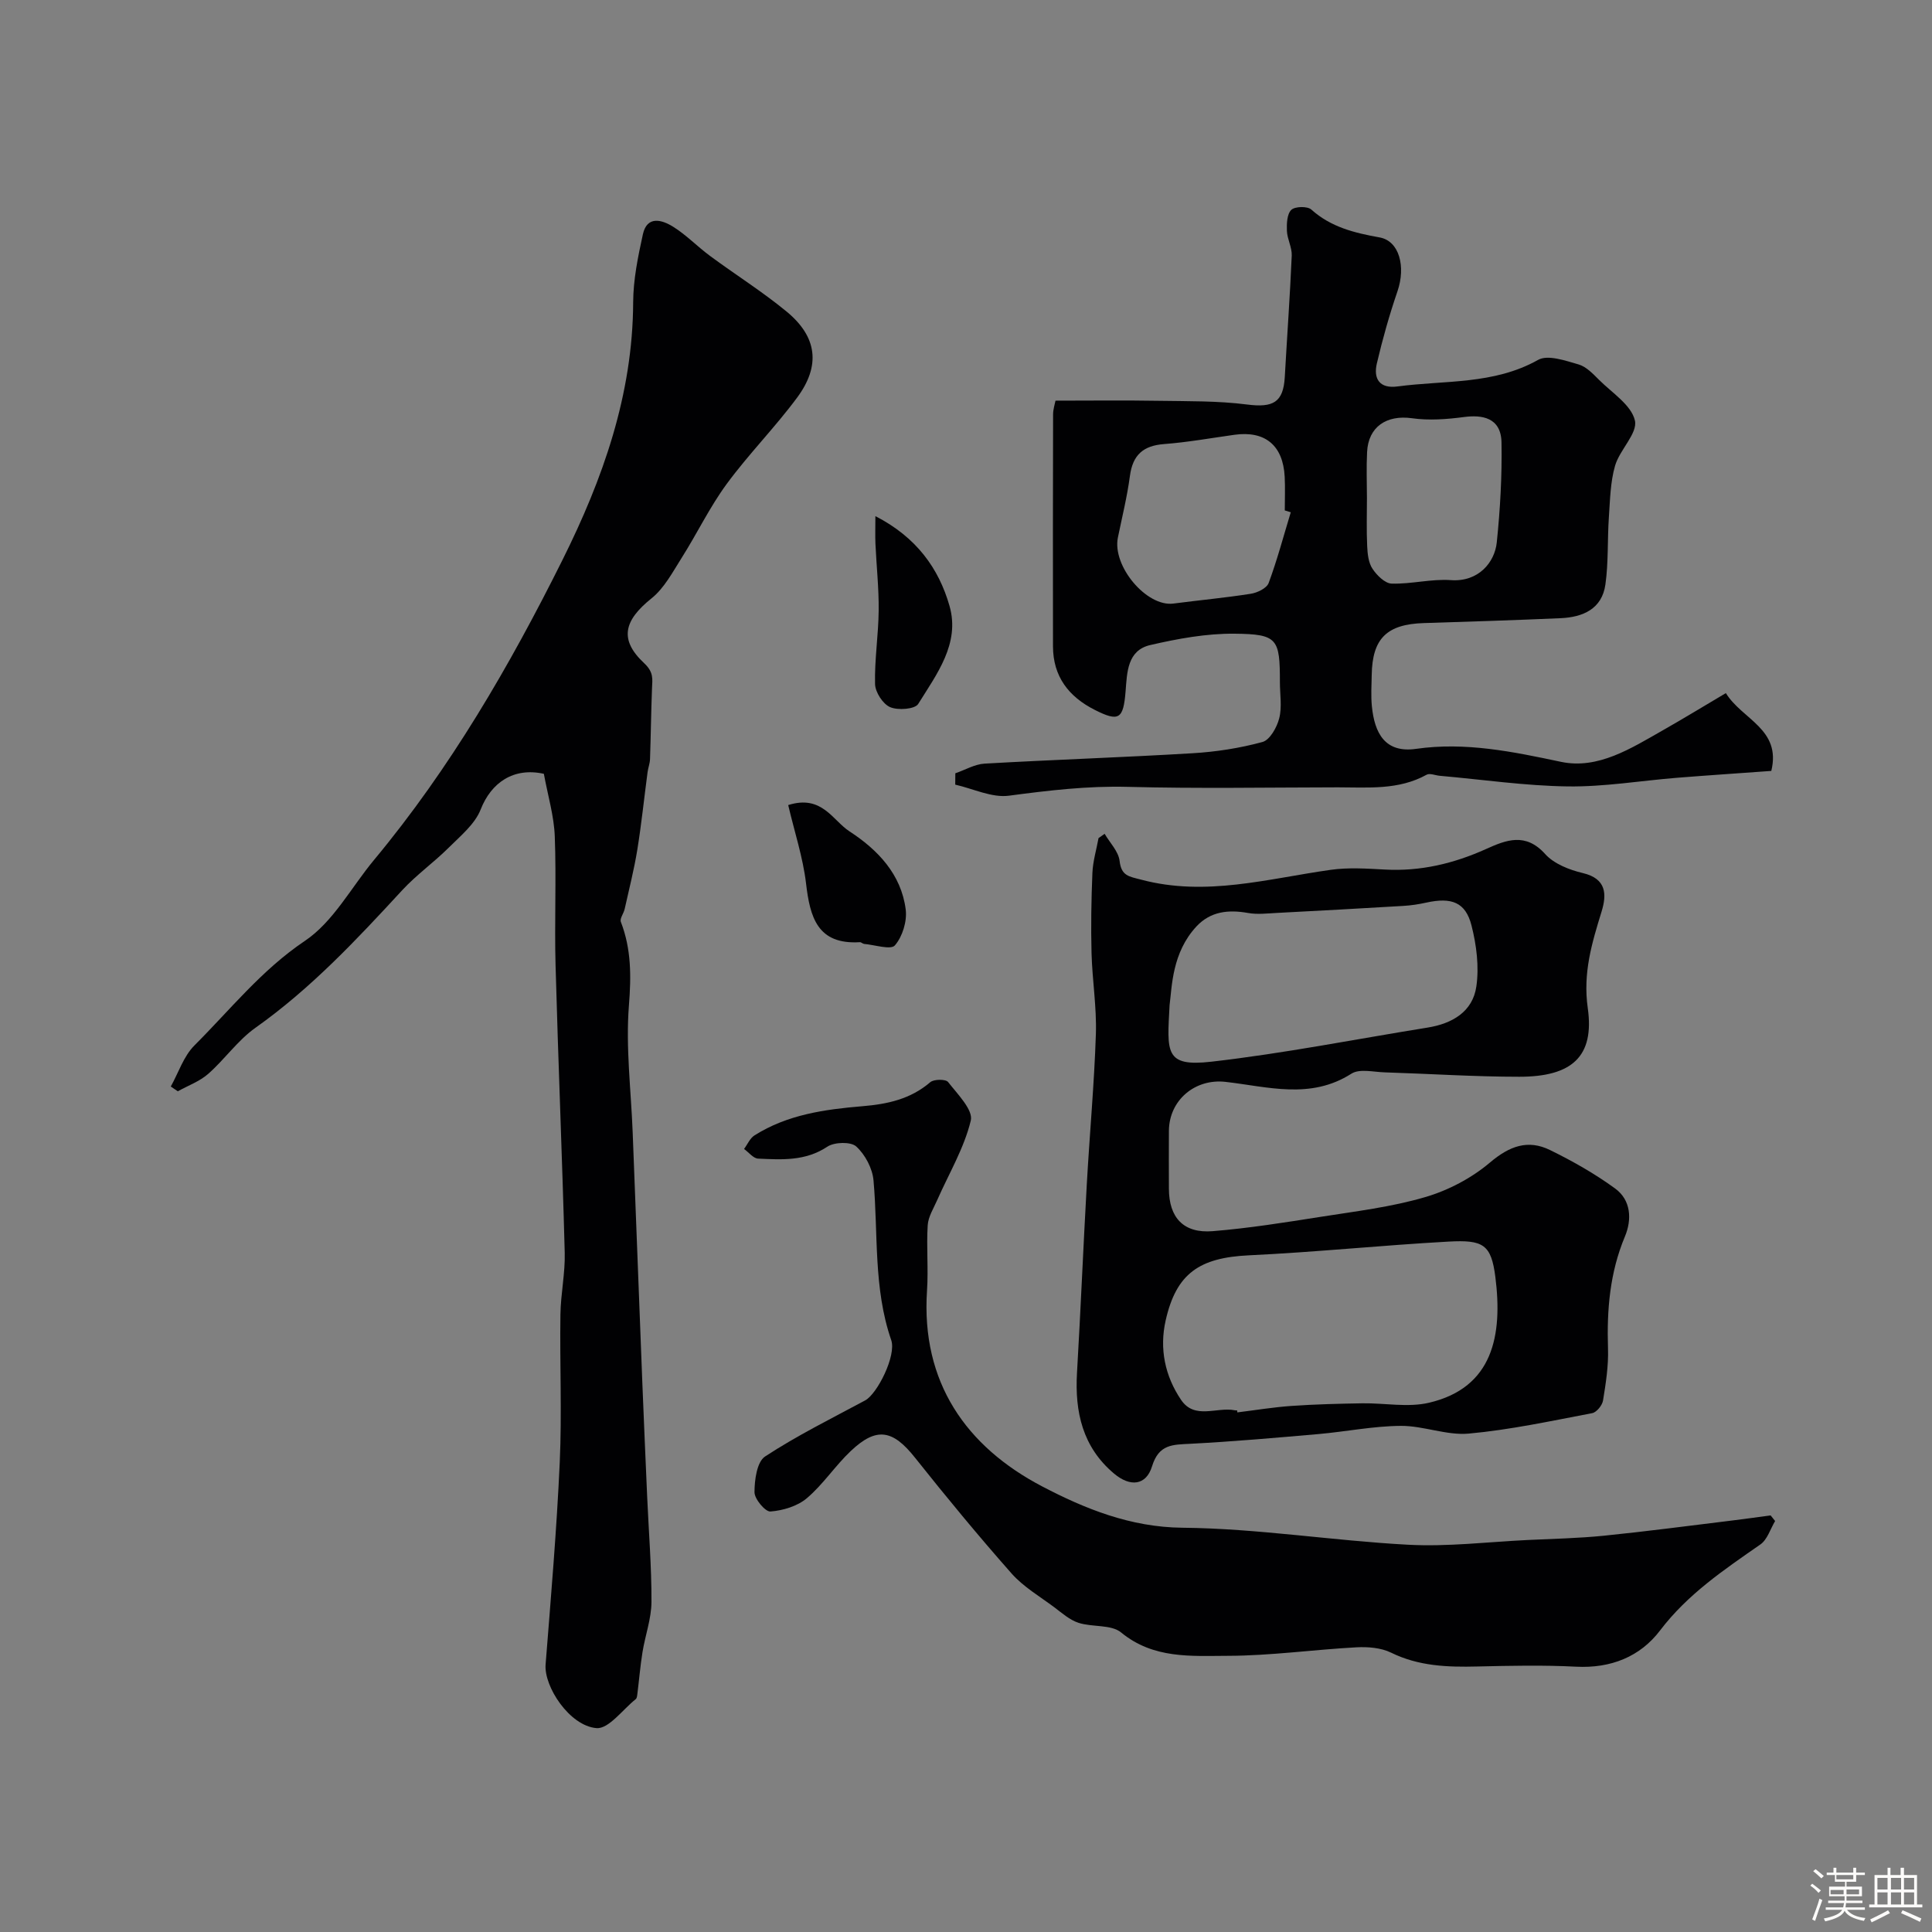
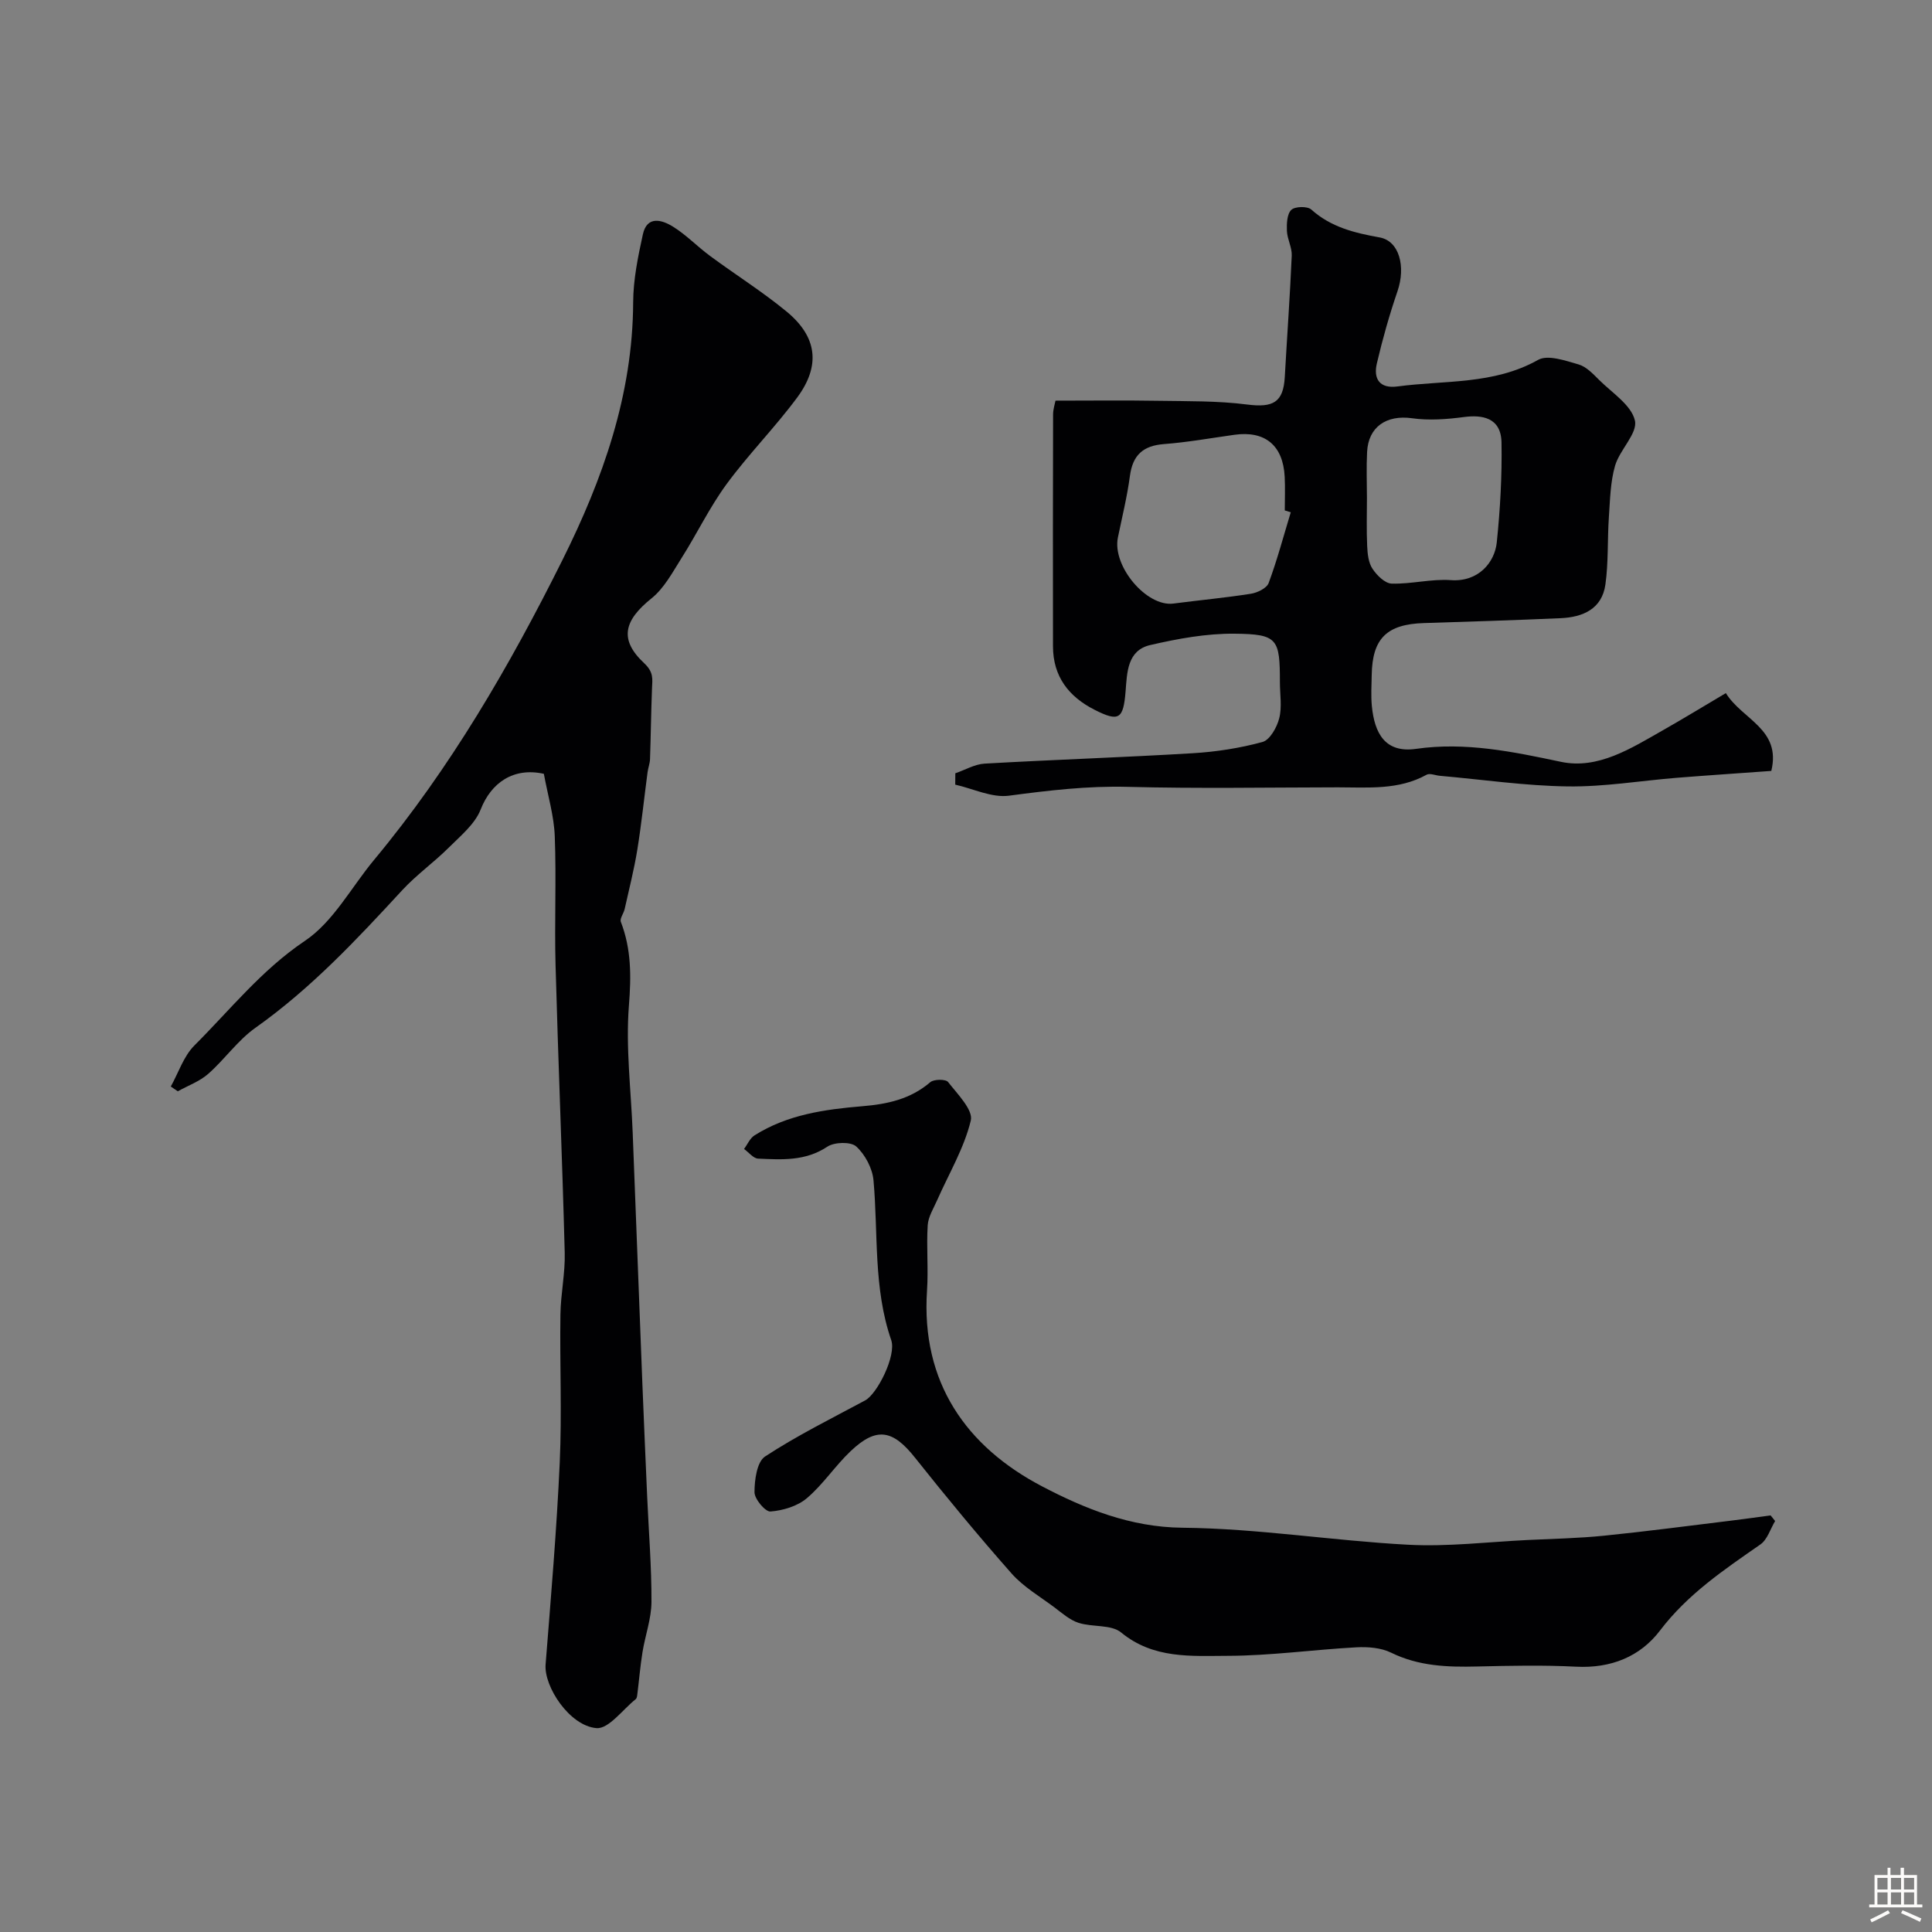
<svg xmlns="http://www.w3.org/2000/svg" enable-background="new 0 0 400 400" viewBox="0 0 400 400">
  <rect x="0" y="0" width="400" height="400" fill="#808080" stroke="none" />
-   <path d="m374.8 390.4.4-.4c.7.5 1.3 1 1.8 1.4l-.5.5c-.5-.6-1.1-1.1-1.7-1.5zm1 7.3-.6-.3c.5-1.4 1.1-2.8 1.5-4.3.2.1.4.2.6.3-.5 1.3-1 2.8-1.5 4.3zm-.4-10.3.5-.4c.4.3 1 .8 1.7 1.4l-.5.5c-.5-.5-1.1-1-1.7-1.5zm2.5.3h1.7v-1h.6v1h3.5v-1h.6v1h1.8v.5h-1.8v1.4h-2v1h3.2v2h-3.2v.9h3.3v.5h-3.4c0 .3-.1.6-.1.9h4v.5h-3.7c.7.9 1.9 1.5 3.8 1.7-.1.2-.2.4-.3.6-2.1-.4-3.5-1.1-4-2.1-.4 1-1.8 1.7-4 2.2-.1-.2-.2-.4-.3-.6 2.1-.4 3.4-1 3.8-1.8h-3.4v-.5h3.6c.1-.3.1-.6.2-.9h-3.3v-.5h3.4c0-.3 0-.6 0-.9h-3.2v-2h3.3v-1h-2.1v-1.4h-1.7v-.5zm1.1 3.5v1h2.7c0-.3 0-.4 0-.4 0-.1 0-.2 0-.2 0-.1 0-.2 0-.3h-2.7zm1.2-3v.9h3.5v-.9zm4.7 3h-2.6v.6.4h2.6z" fill="#fcfbfa" />
  <path d="m393.6 386.7h.6v1.5h2.7v6.1h1.1v.6h-11v-.6h1.1v-6.1h2.7v-1.5h.6v1.5h2.1v-1.5zm-2.7 8.8.4.6c-1.2.6-2.5 1.3-3.8 1.9-.1-.2-.2-.4-.3-.6 1.2-.6 2.5-1.2 3.7-1.9zm-2.2-6.7v2.4h2.1v-2.4zm0 3v2.5h2.1v-2.5zm2.8-3v2.4h2.1v-2.4zm0 3v2.5h2.1v-2.5zm6 6.1c-1.4-.7-2.7-1.3-3.9-1.8l.3-.6c1.5.6 2.7 1.2 3.9 1.7zm-1.2-9.1h-2.1v2.4h2.1zm-2.1 3v2.5h2.1v-2.5z" fill="#fcfbfa" />
  <g fill="#010103">
    <path d="m112.6 160.21c-6.27-1.39-10.9 1.81-13.08 7.38-1.19 3.03-4.16 5.46-6.6 7.89-3.08 3.07-6.69 5.63-9.64 8.82-9.44 10.24-18.92 20.37-30.39 28.49-3.67 2.6-6.37 6.54-9.79 9.55-1.78 1.56-4.17 2.42-6.29 3.6-.48-.33-.97-.66-1.45-.99 1.6-2.87 2.66-6.27 4.89-8.5 7.41-7.39 13.89-15.61 22.87-21.65 5.88-3.94 9.6-11.08 14.32-16.76 15.77-18.96 28.06-40.13 39.01-62.1 8.36-16.77 14.56-34.22 14.64-53.36.02-4.7 1-9.45 2.01-14.06.86-3.92 3.93-3.02 6.21-1.61 2.76 1.71 5.07 4.14 7.7 6.08 5.25 3.88 10.81 7.37 15.84 11.51 6.33 5.21 7.1 11.17 2.2 17.8-4.58 6.19-10.06 11.72-14.62 17.93-3.51 4.79-6.11 10.23-9.3 15.27-1.87 2.95-3.61 6.28-6.25 8.39-5.69 4.57-6.75 8.51-1.53 13.4 2.04 1.91 1.72 3.29 1.64 5.27-.19 4.87-.24 9.74-.41 14.6-.03.91-.39 1.81-.51 2.73-.71 5.34-1.26 10.71-2.12 16.03-.67 4.13-1.71 8.19-2.62 12.28-.2.92-1.05 1.98-.79 2.66 2.18 5.65 2.15 11.26 1.67 17.33-.68 8.69.44 17.51.78 26.28.67 17.37 1.33 34.73 2.01 52.1.31 7.77.65 15.53.99 23.3.32 7.27.92 14.54.89 21.8-.02 3.47-1.3 6.92-1.86 10.4-.47 2.92-.71 5.87-1.08 8.8-.04.32-.1.75-.32.92-2.7 2.15-5.59 6.2-8.12 6-5.57-.45-10.9-8.59-10.54-13.17 1.1-13.95 2.3-27.9 2.93-41.87.46-10.18-.01-20.39.14-30.59.06-4.27 1-8.55.89-12.8-.52-19.87-1.36-39.73-1.9-59.6-.24-8.85.18-17.73-.16-26.58-.15-4.21-1.41-8.36-2.26-12.97z" />
    <path d="m218.53 82.95c7.38 0 14.29-.09 21.21.03 6.16.1 12.37-.01 18.45.77 5.38.69 7.51-.42 7.81-5.69.47-8.38 1.08-16.76 1.44-25.15.07-1.68-.93-3.4-1-5.11-.06-1.49.02-3.5.91-4.35.77-.73 3.34-.79 4.15-.06 4.09 3.67 8.96 4.83 14.15 5.77 4.08.74 5.42 6.06 3.69 11.12-1.68 4.91-3.1 9.93-4.28 14.98-.74 3.16.56 5.25 4.28 4.75 9.78-1.31 19.91-.33 29.11-5.5 2.01-1.13 5.65.16 8.37.94 1.6.46 3 1.95 4.26 3.21 2.7 2.69 6.67 5.2 7.41 8.4.61 2.65-3.15 6.05-4.11 9.37-.98 3.39-1.03 7.08-1.28 10.65-.32 4.65-.07 9.36-.72 13.95-.72 5.06-4.67 6.76-9.29 6.96-9.43.41-18.86.72-28.29 1.01-7.67.24-10.67 3.18-10.8 10.71-.04 2.17-.18 4.35.03 6.5.55 5.54 2.69 9.76 9.17 8.83 10.19-1.46 20.01.58 29.98 2.69 7.68 1.62 14.54-2.81 21.11-6.54 4.24-2.41 8.41-4.95 13.03-7.69 3.37 5.48 11.52 7.42 9.41 16.11-6.44.47-12.98.9-19.52 1.42-7.54.61-15.08 1.89-22.6 1.79-8.84-.12-17.67-1.42-26.51-2.2-.93-.08-2.07-.59-2.74-.22-5.81 3.22-12.13 2.61-18.36 2.61-14.5.02-29 .28-43.49-.1-8.33-.22-16.42.74-24.62 1.83-3.54.47-7.4-1.45-11.12-2.29.01-.78.01-1.57.02-2.35 2.02-.69 4.01-1.88 6.06-2 14.35-.82 28.72-1.29 43.06-2.15 4.87-.29 9.78-1.05 14.47-2.33 1.54-.42 3-3.04 3.47-4.91.6-2.35.14-4.96.14-7.46 0-9.01-.45-9.96-9.37-10.05-5.83-.06-11.76 1.03-17.47 2.35-4.78 1.1-4.8 5.71-5.11 9.59-.46 5.74-1.37 6.37-6.39 3.83-5.4-2.73-8.63-6.92-8.64-13.15-.03-16-.02-32 .02-47.99 0-1.11.37-2.18.5-2.88zm48.71 23.11c-.41-.13-.83-.25-1.24-.38 0-2.33.1-4.67-.02-6.99-.34-6.5-4.08-9.56-10.42-8.67-4.85.68-9.69 1.55-14.56 1.92-4.32.33-6.48 2.26-7.06 6.58-.57 4.29-1.62 8.52-2.49 12.76-1.22 5.92 5.94 14.41 11.5 13.68 5.34-.7 10.71-1.19 16.03-2.03 1.35-.21 3.28-1.15 3.68-2.22 1.78-4.8 3.09-9.76 4.58-14.65zm15.77-2.97c0 3.33-.11 6.66.05 9.98.07 1.6.26 3.43 1.1 4.69.9 1.36 2.59 3.03 3.97 3.07 4.08.12 8.21-1.01 12.26-.72 5.73.41 9.07-3.69 9.5-7.8.71-6.87 1.1-13.8.98-20.7-.09-5.27-4.17-5.74-7.75-5.27-3.56.47-7.27.75-10.79.25-5.24-.73-9.04 1.75-9.29 7.01-.16 3.17-.04 6.33-.03 9.49z" />
-     <path d="m228.7 172.63c1.09 1.86 2.87 3.65 3.1 5.61.36 3.15 1.96 3.22 4.49 3.89 13.36 3.55 26.2-.21 39.21-2.04 3.67-.52 7.48-.26 11.21-.06 7.38.41 14.28-1.24 20.96-4.25 4.18-1.89 8.19-3.46 12.23 1.03 1.83 2.04 5.02 3.29 7.81 3.95 4.94 1.17 4.96 4.45 3.88 7.97-2.01 6.53-3.89 12.7-2.86 19.98 1.42 10.04-3.28 14.22-14.16 14.22-9.29 0-18.58-.62-27.88-.91-2.32-.07-5.21-.8-6.89.27-8.49 5.43-17.33 2.69-26.07 1.7-6.28-.72-11.67 3.75-11.72 10.13-.03 4-.01 7.99 0 11.99.01 5.99 3.03 9.28 9.07 8.79 7.49-.61 14.93-1.8 22.36-2.97 7.24-1.14 14.59-2.02 21.59-4.07 4.81-1.4 9.64-3.94 13.45-7.17 4.04-3.42 7.87-4.84 12.47-2.57 4.67 2.29 9.26 4.89 13.45 7.95 3.29 2.4 3.5 6.41 2.02 9.94-3.13 7.48-3.76 15.2-3.5 23.18.12 3.58-.45 7.21-1.03 10.77-.16 1-1.34 2.45-2.25 2.62-8.48 1.61-16.97 3.45-25.54 4.23-4.6.42-9.38-1.63-14.08-1.6-5.69.04-11.37 1.2-17.06 1.7-8.83.77-17.67 1.55-26.52 2.01-3.64.19-6.51.06-7.92 4.66-1.23 4-4.53 4.32-7.87 1.51-6.5-5.47-8.14-12.73-7.67-20.84.76-13.02 1.3-26.06 2.03-39.08.58-10.36 1.54-20.71 1.88-31.08.18-5.58-.75-11.18-.9-16.78-.14-5.52-.05-11.05.18-16.57.1-2.42.83-4.82 1.27-7.22.42-.3.84-.59 1.26-.89zm27.43 119.37c.02.14.03.28.05.42 3.74-.46 7.47-1.08 11.23-1.34 4.88-.34 9.77-.46 14.66-.54 4.61-.07 9.43.91 13.8-.12 13.29-3.12 15.25-14.03 13.73-26.02-.86-6.76-2.51-7.74-9.71-7.34-13.78.76-27.53 2.19-41.32 2.84-10.23.49-15.03 3.72-17.23 13.47-1.33 5.86-.15 11.52 3.19 16.46 2.82 4.16 7.39 1.41 11.1 2.15.16.05.33.02.5.02zm-13.98-83.89c-.51 9.72-1.09 12.82 8.67 11.7 14.99-1.71 29.84-4.66 44.75-7.06 5.1-.82 9.33-3.28 10.09-8.5.6-4.1.03-8.58-1-12.64-1.23-4.82-4.12-5.88-9.34-4.74-1.58.35-3.2.6-4.81.69-8.71.52-17.41 1-26.12 1.45-2 .1-4.07.36-6.01.01-4.06-.72-7.75-.34-10.67 2.79-5.06 5.44-5.06 12.45-5.56 16.3z" />
    <path d="m367.52 314.91c-.99 1.65-1.61 3.85-3.05 4.85-7.54 5.25-15.06 10.29-20.78 17.82-4.14 5.45-10.21 7.86-17.38 7.49-6.81-.35-13.66-.2-20.49-.04-6.14.15-12.1-.06-17.82-2.87-2.09-1.02-4.8-1.23-7.19-1.1-8.88.48-17.73 1.74-26.6 1.76-7.55.02-15.39.68-22.09-4.83-2.07-1.7-5.93-1.07-8.82-2-1.83-.59-3.42-2.02-5.02-3.22-3.01-2.25-6.38-4.22-8.83-6.98-6.9-7.81-13.54-15.86-20.03-24.02-4.57-5.75-7.93-6.41-13.27-1.36-3.23 3.05-5.72 6.91-9.09 9.77-1.95 1.66-4.95 2.56-7.55 2.76-1.06.08-3.3-2.58-3.3-3.99 0-2.54.5-6.29 2.19-7.4 6.61-4.33 13.74-7.86 20.72-11.61 2.5-1.34 6.5-9.28 5.4-12.48-3.73-10.8-2.68-22.03-3.67-33.08-.22-2.48-1.73-5.33-3.57-7.01-1.12-1.03-4.53-.93-5.99.04-4.54 3.02-9.42 2.69-14.33 2.47-1-.05-1.94-1.3-2.91-2 .71-.95 1.22-2.22 2.16-2.81 6.81-4.31 14.56-5.39 22.35-6.04 5.17-.43 9.95-1.46 14.04-4.97.75-.65 3.21-.66 3.69-.04 1.94 2.49 5.24 5.79 4.7 7.99-1.38 5.71-4.54 10.98-6.95 16.45-.75 1.71-1.86 3.45-1.97 5.23-.28 4.48.16 9.01-.14 13.49-1.27 19 8.11 32.34 23.87 40.58 8.73 4.56 18.19 8.44 29.01 8.54 15.58.15 31.12 2.69 46.71 3.52 8.22.44 16.51-.58 24.77-.98 5.27-.25 10.56-.36 15.81-.89 8.79-.89 17.56-2.05 26.33-3.12 2.72-.33 5.44-.72 8.16-1.08.32.39.63.78.93 1.16z" />
-     <path d="m163.19 166.68c7-2.21 9.18 3.17 12.69 5.45 5.82 3.78 10.72 8.87 11.64 16.19.3 2.42-.67 5.59-2.24 7.41-.85.99-4.16-.11-6.36-.3-.31-.03-.61-.38-.9-.36-8.78.53-10.32-5.16-11.14-12.19-.64-5.38-2.39-10.64-3.69-16.2z" />
-     <path d="m181.24 106.86c8.5 4.36 13.13 10.83 15.35 18.6s-2.66 14.13-6.49 20.29c-.68 1.09-4.2 1.36-5.82.65-1.5-.65-3.07-3.09-3.11-4.78-.12-5.06.7-10.14.75-15.22.05-4.61-.46-9.22-.67-13.83-.07-1.67-.01-3.35-.01-5.71z" />
  </g>
</svg>